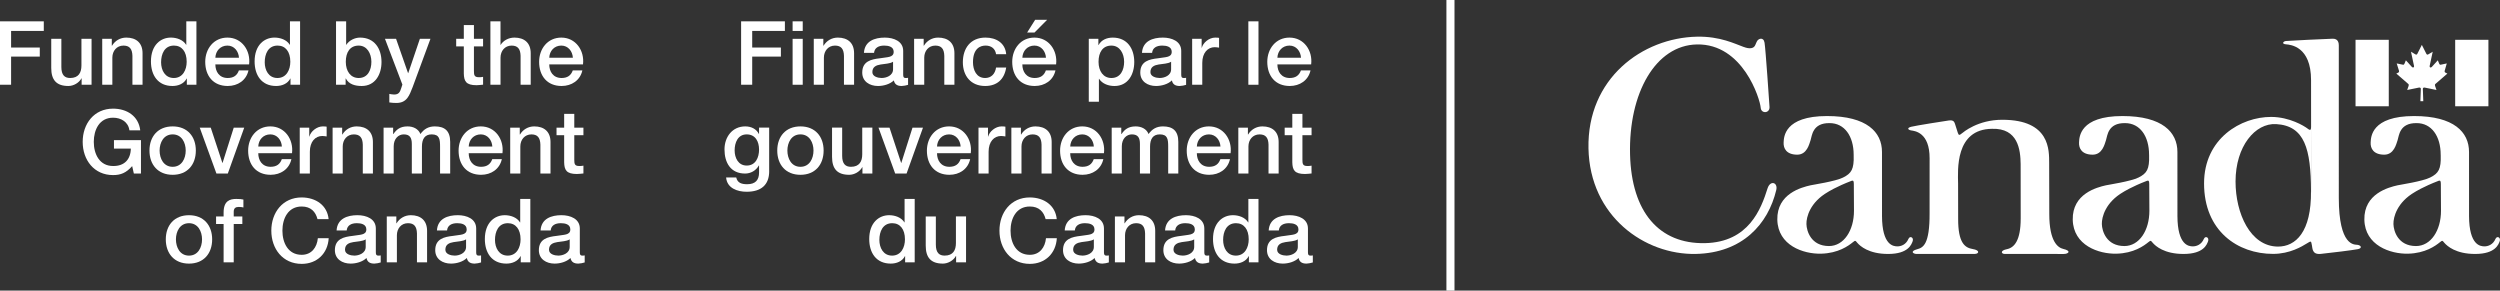
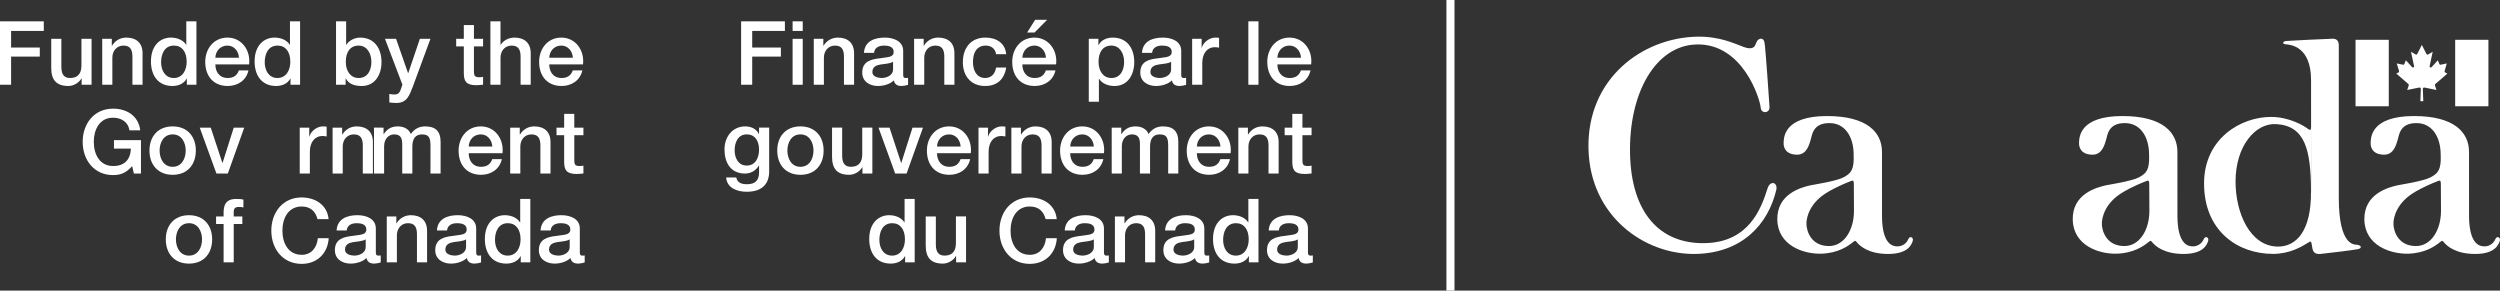
<svg xmlns="http://www.w3.org/2000/svg" id="Layer_1" width="220.056" height="25.582" viewBox="0 0 220.056 25.582">
  <rect x="0" y="0" width="220.056" height="25.582" fill="#333333" stroke="none" />
  <defs>
    <style>.cls-1{fill:#fff;}</style>
  </defs>
  <rect class="cls-1" x="127.317" width=".711" height="25.582" />
  <path class="cls-1" d="M65.234,1.878h3.854v.845h-2.877v1.461h2.525v.798h-2.525v2.478h-.977V1.878Z" />
  <path class="cls-1" d="M69.767,1.878h.891v.845h-.891v-.845ZM69.767,3.418h.891v4.042h-.891V3.418Z" />
  <path class="cls-1" d="M71.628,3.418h.844v.595l.016.015c.266-.446.727-.719,1.259-.719.875,0,1.431.469,1.431,1.375v2.776h-.891v-2.541c-.016-.633-.266-.906-.789-.906-.594,0-.977.469-.977,1.063v2.384h-.891V3.418Z" />
  <path class="cls-1" d="M79.5,6.561c0,.219.047.305.211.305.055,0,.125,0,.219-.016v.618c-.133.047-.414.101-.563.101-.36,0-.618-.125-.688-.492-.352.344-.923.492-1.399.492-.727,0-1.384-.391-1.384-1.18,0-1.008.805-1.172,1.556-1.258.641-.117,1.212-.047,1.212-.571,0-.461-.477-.547-.837-.547-.5,0-.852.203-.891.641h-.891c.062-1.04.946-1.344,1.837-1.344.79,0,1.618.321,1.618,1.173v2.079ZM78.608,5.435c-.273.18-.703.172-1.094.242-.383.062-.727.203-.727.672,0,.399.508.516.821.516.391,0,1.001-.203,1.001-.766v-.665Z" />
  <path class="cls-1" d="M80.46,3.418h.844v.595l.016.015c.266-.446.727-.719,1.259-.719.875,0,1.431.469,1.431,1.375v2.776h-.891v-2.541c-.016-.633-.266-.906-.789-.906-.594,0-.977.469-.977,1.063v2.384h-.891V3.418Z" />
  <path class="cls-1" d="M87.676,4.77c-.07-.492-.43-.758-.922-.758-.462,0-1.11.242-1.11,1.47,0,.672.297,1.384,1.071,1.384.516,0,.875-.344.961-.923h.891c-.164,1.048-.813,1.626-1.853,1.626-1.266,0-1.962-.899-1.962-2.087,0-1.22.665-2.173,1.993-2.173.938,0,1.736.469,1.822,1.461h-.891Z" />
  <path class="cls-1" d="M89.989,5.67c0,.633.344,1.196,1.087,1.196.516,0,.829-.227.985-.672h.844c-.195.883-.946,1.375-1.829,1.375-1.267,0-1.978-.883-1.978-2.126,0-1.149.75-2.134,1.954-2.134,1.274,0,2.056,1.149,1.908,2.361h-2.971ZM92.069,5.083c-.031-.563-.414-1.071-1.016-1.071-.618,0-1.04.469-1.063,1.071h2.079ZM91.115,1.745h1.055l-1.11,1.118h-.649l.704-1.118Z" />
  <path class="cls-1" d="M95.836,3.418h.845v.548h.016c.25-.461.735-.656,1.251-.656,1.274,0,1.892.969,1.892,2.15,0,1.087-.547,2.11-1.743,2.11-.516,0-1.071-.187-1.353-.633h-.016v2.017h-.891V3.418ZM97.83,4.013c-.751,0-1.134.57-1.134,1.43,0,.813.414,1.423,1.134,1.423.813,0,1.118-.72,1.118-1.423,0-.735-.383-1.43-1.118-1.43Z" />
  <path class="cls-1" d="M103.974,6.561c0,.219.047.305.211.305.055,0,.125,0,.219-.016v.618c-.133.047-.414.101-.563.101-.36,0-.618-.125-.688-.492-.352.344-.923.492-1.399.492-.727,0-1.384-.391-1.384-1.18,0-1.008.805-1.172,1.556-1.258.641-.117,1.212-.047,1.212-.571,0-.461-.477-.547-.837-.547-.5,0-.852.203-.891.641h-.891c.062-1.04.946-1.344,1.837-1.344.79,0,1.618.321,1.618,1.173v2.079ZM103.083,5.435c-.273.18-.703.172-1.094.242-.383.062-.727.203-.727.672,0,.399.508.516.821.516.391,0,1.001-.203,1.001-.766v-.665Z" />
  <path class="cls-1" d="M104.935,3.418h.837v.782h.016c.102-.43.633-.891,1.18-.891.203,0,.258.015.337.024v.86c-.126-.016-.258-.04-.383-.04-.61,0-1.095.493-1.095,1.384v1.924h-.891V3.418Z" />
  <path class="cls-1" d="M109.883,1.878h.892v5.582h-.892V1.878Z" />
  <path class="cls-1" d="M112.439,5.67c0,.633.344,1.196,1.087,1.196.516,0,.829-.227.985-.672h.845c-.196.883-.946,1.375-1.829,1.375-1.266,0-1.978-.883-1.978-2.126,0-1.149.75-2.134,1.954-2.134,1.274,0,2.056,1.149,1.908,2.361h-2.971ZM114.518,5.083c-.031-.563-.414-1.071-1.016-1.071-.618,0-1.039.469-1.063,1.071h2.079Z" />
  <path class="cls-1" d="M67.706,15.066c0,1.212-.712,1.813-1.986,1.813-.813,0-1.728-.312-1.806-1.258h.891c.109.508.516.594.969.594.719,0,1.04-.368,1.04-1.032v-.618h-.016c-.25.445-.711.711-1.212.711-1.282,0-1.814-.969-1.814-2.126,0-1.087.68-2.025,1.829-2.025.508,0,.969.211,1.196.664h.016v-.555h.891v3.831ZM66.814,13.166c0-.696-.313-1.337-1.087-1.337-.789,0-1.063.735-1.063,1.407,0,.664.321,1.337,1.063,1.337.79,0,1.087-.719,1.087-1.407Z" />
  <path class="cls-1" d="M68.416,13.252c0-1.235.743-2.126,2.041-2.126s2.04.891,2.04,2.126c0,1.243-.743,2.135-2.04,2.135s-2.041-.892-2.041-2.135ZM71.606,13.252c0-.696-.352-1.423-1.149-1.423s-1.149.727-1.149,1.423c0,.704.352,1.431,1.149,1.431s1.149-.727,1.149-1.431Z" />
  <path class="cls-1" d="M76.789,15.277h-.875v-.563h-.016c-.219.407-.704.672-1.15.672-1.055,0-1.509-.532-1.509-1.587v-2.565h.891v2.479c0,.711.289.969.774.969.743,0,.993-.477.993-1.103v-2.346h.891v4.042Z" />
  <path class="cls-1" d="M77.327,11.235h.969l1.024,3.104h.016l.985-3.104h.923l-1.446,4.042h-1.001l-1.47-4.042Z" />
  <path class="cls-1" d="M82.479,13.486c0,.634.344,1.196,1.087,1.196.516,0,.829-.227.985-.672h.844c-.195.883-.946,1.376-1.829,1.376-1.266,0-1.978-.883-1.978-2.127,0-1.149.751-2.134,1.954-2.134,1.274,0,2.056,1.149,1.908,2.361h-2.971ZM84.558,12.9c-.031-.563-.414-1.071-1.016-1.071-.618,0-1.04.469-1.063,1.071h2.079Z" />
  <path class="cls-1" d="M86.129,11.235h.837v.782h.016c.102-.43.633-.891,1.18-.891.203,0,.258.015.336.024v.86c-.125-.016-.258-.04-.383-.04-.61,0-1.095.493-1.095,1.384v1.923h-.891v-4.042Z" />
  <path class="cls-1" d="M89.02,11.235h.844v.595l.016.015c.266-.446.727-.719,1.259-.719.875,0,1.431.469,1.431,1.375v2.776h-.891v-2.541c-.016-.633-.266-.906-.789-.906-.594,0-.977.469-.977,1.063v2.384h-.891v-4.042Z" />
  <path class="cls-1" d="M94.202,13.486c0,.634.344,1.196,1.087,1.196.516,0,.829-.227.985-.672h.844c-.195.883-.946,1.376-1.829,1.376-1.267,0-1.978-.883-1.978-2.127,0-1.149.75-2.134,1.954-2.134,1.274,0,2.056,1.149,1.908,2.361h-2.971ZM96.282,12.9c-.031-.563-.414-1.071-1.016-1.071-.618,0-1.04.469-1.063,1.071h2.079Z" />
  <path class="cls-1" d="M97.853,11.235h.844v.563h.024c.266-.399.602-.672,1.243-.672.493,0,.954.211,1.134.672.297-.415.68-.672,1.266-.672.852,0,1.353.375,1.353,1.36v2.791h-.891v-2.361c0-.641-.039-1.087-.735-1.087-.602,0-.86.398-.86,1.078v2.369h-.891v-2.595c0-.555-.172-.852-.712-.852-.461,0-.883.375-.883,1.047v2.4h-.891v-4.042Z" />
  <path class="cls-1" d="M105.349,13.486c0,.634.344,1.196,1.087,1.196.516,0,.829-.227.985-.672h.844c-.195.883-.946,1.376-1.829,1.376-1.266,0-1.978-.883-1.978-2.127,0-1.149.751-2.134,1.954-2.134,1.275,0,2.056,1.149,1.908,2.361h-2.971ZM107.429,12.9c-.031-.563-.414-1.071-1.017-1.071-.618,0-1.04.469-1.063,1.071h2.08Z" />
  <path class="cls-1" d="M108.999,11.235h.845v.595l.015.015c.266-.446.727-.719,1.259-.719.876,0,1.431.469,1.431,1.375v2.776h-.891v-2.541c-.016-.633-.266-.906-.79-.906-.595,0-.978.469-.978,1.063v2.384h-.891v-4.042Z" />
  <path class="cls-1" d="M113.08,11.235h.672v-1.212h.891v1.212h.805v.665h-.805v2.158c0,.367.031.554.43.554.125,0,.25,0,.375-.031v.688c-.195.015-.383.046-.578.046-.931,0-1.103-.359-1.118-1.032v-2.384h-.672v-.665Z" />
  <path class="cls-1" d="M80.516,23.094h-.845v-.548h-.016c-.235.462-.743.657-1.251.657-1.274,0-1.892-.946-1.892-2.158,0-1.461.868-2.103,1.751-2.103.508,0,1.071.187,1.344.633h.016v-2.064h.891v5.582ZM78.522,22.5c.797,0,1.134-.727,1.134-1.431,0-.891-.43-1.423-1.118-1.423-.837,0-1.134.743-1.134,1.47,0,.695.344,1.384,1.118,1.384Z" />
  <path class="cls-1" d="M85.034,23.094h-.875v-.563h-.016c-.219.407-.704.672-1.149.672-1.055,0-1.509-.532-1.509-1.587v-2.564h.891v2.478c0,.711.289.969.774.969.743,0,.993-.477.993-1.103v-2.345h.891v4.042Z" />
  <path class="cls-1" d="M92.038,19.287c-.164-.641-.578-1.11-1.391-1.11-1.196,0-1.696,1.056-1.696,2.126s.5,2.126,1.696,2.126c.868,0,1.345-.649,1.423-1.461h.954c-.078,1.337-1.024,2.259-2.376,2.259-1.673,0-2.674-1.33-2.674-2.924s1.001-2.924,2.674-2.924c1.259.008,2.252.704,2.369,1.908h-.977Z" />
  <path class="cls-1" d="M97.173,22.194c0,.219.047.305.211.305.055,0,.125,0,.219-.016v.618c-.133.047-.414.102-.563.102-.36,0-.618-.126-.688-.493-.352.344-.923.493-1.399.493-.727,0-1.384-.391-1.384-1.18,0-1.009.805-1.173,1.556-1.259.641-.117,1.212-.047,1.212-.571,0-.461-.477-.547-.837-.547-.5,0-.852.203-.891.641h-.891c.062-1.04.946-1.345,1.837-1.345.79,0,1.618.321,1.618,1.173v2.079ZM96.282,21.069c-.273.18-.703.172-1.094.242-.383.063-.727.203-.727.672,0,.399.508.516.821.516.391,0,1.001-.203,1.001-.766v-.665Z" />
  <path class="cls-1" d="M98.134,19.052h.844v.594l.016.015c.266-.446.727-.719,1.259-.719.875,0,1.431.469,1.431,1.376v2.775h-.891v-2.541c-.016-.634-.266-.907-.789-.907-.594,0-.977.469-.977,1.063v2.384h-.891v-4.042Z" />
  <path class="cls-1" d="M106.006,22.194c0,.219.047.305.211.305.055,0,.125,0,.219-.016v.618c-.133.047-.414.102-.563.102-.36,0-.618-.126-.688-.493-.352.344-.923.493-1.399.493-.727,0-1.384-.391-1.384-1.18,0-1.009.805-1.173,1.556-1.259.641-.117,1.212-.047,1.212-.571,0-.461-.477-.547-.837-.547-.5,0-.852.203-.891.641h-.891c.062-1.04.946-1.345,1.837-1.345.79,0,1.618.321,1.618,1.173v2.079ZM105.115,21.069c-.273.18-.703.172-1.094.242-.383.063-.727.203-.727.672,0,.399.508.516.821.516.391,0,1.001-.203,1.001-.766v-.665Z" />
  <path class="cls-1" d="M110.775,23.094h-.845v-.548h-.015c-.235.462-.743.657-1.251.657-1.274,0-1.892-.946-1.892-2.158,0-1.461.868-2.103,1.752-2.103.508,0,1.071.187,1.344.633h.016v-2.064h.891v5.582ZM108.781,22.5c.797,0,1.134-.727,1.134-1.431,0-.891-.43-1.423-1.118-1.423-.837,0-1.134.743-1.134,1.47,0,.695.344,1.384,1.118,1.384Z" />
  <path class="cls-1" d="M115.128,22.194c0,.219.047.305.211.305.055,0,.125,0,.219-.016v.618c-.133.047-.414.102-.563.102-.359,0-.618-.126-.688-.493-.352.344-.923.493-1.4.493-.727,0-1.384-.391-1.384-1.18,0-1.009.806-1.173,1.556-1.259.641-.117,1.212-.047,1.212-.571,0-.461-.477-.547-.836-.547-.5,0-.852.203-.891.641h-.892c.062-1.04.946-1.345,1.838-1.345.79,0,1.618.321,1.618,1.173v2.079ZM114.237,21.069c-.273.18-.703.172-1.094.242-.383.063-.727.203-.727.672,0,.399.508.516.82.516.391,0,1.001-.203,1.001-.766v-.665Z" />
  <path class="cls-1" d="M0,1.878h3.854v.845H.977v1.461h2.525v.798H.977v2.478h-.977V1.878Z" />
  <path class="cls-1" d="M8.06,7.46h-.875v-.563h-.016c-.219.406-.703.672-1.149.672-1.055,0-1.509-.532-1.509-1.586v-2.565h.891v2.479c0,.711.289.969.774.969.743,0,.993-.477.993-1.103v-2.346h.891v4.042Z" />
  <path class="cls-1" d="M8.997,3.418h.844v.595l.016.015c.266-.446.727-.719,1.259-.719.875,0,1.431.469,1.431,1.375v2.776h-.891v-2.541c-.016-.633-.266-.906-.79-.906-.594,0-.977.469-.977,1.063v2.384h-.891V3.418Z" />
  <path class="cls-1" d="M17.291,7.46h-.845v-.548h-.016c-.235.462-.743.657-1.251.657-1.274,0-1.892-.946-1.892-2.158,0-1.462.868-2.103,1.751-2.103.508,0,1.071.187,1.345.633h.016V1.878h.891v5.582ZM15.298,6.866c.797,0,1.134-.727,1.134-1.431,0-.891-.43-1.423-1.118-1.423-.837,0-1.134.743-1.134,1.47,0,.695.344,1.384,1.118,1.384Z" />
  <path class="cls-1" d="M18.956,5.67c0,.633.344,1.196,1.087,1.196.516,0,.829-.227.985-.672h.844c-.195.883-.946,1.375-1.829,1.375-1.266,0-1.978-.883-1.978-2.126,0-1.149.751-2.134,1.954-2.134,1.274,0,2.056,1.149,1.908,2.361h-2.971ZM21.035,5.083c-.031-.563-.414-1.071-1.016-1.071-.618,0-1.04.469-1.063,1.071h2.079Z" />
  <path class="cls-1" d="M26.414,7.46h-.844v-.548h-.016c-.235.462-.743.657-1.251.657-1.274,0-1.892-.946-1.892-2.158,0-1.462.868-2.103,1.751-2.103.508,0,1.071.187,1.345.633h.016V1.878h.891v5.582ZM24.42,6.866c.797,0,1.134-.727,1.134-1.431,0-.891-.43-1.423-1.118-1.423-.837,0-1.134.743-1.134,1.47,0,.695.344,1.384,1.118,1.384Z" />
  <path class="cls-1" d="M29.578,1.878h.891v2.064h.016c.243-.391.751-.633,1.204-.633,1.274,0,1.892.969,1.892,2.15,0,1.087-.547,2.11-1.743,2.11-.547,0-1.134-.133-1.399-.664h-.016v.555h-.845V1.878ZM31.572,4.013c-.75,0-1.134.57-1.134,1.43,0,.813.414,1.423,1.134,1.423.813,0,1.118-.72,1.118-1.423,0-.735-.383-1.43-1.118-1.43Z" />
  <path class="cls-1" d="M33.886,3.418h.977l1.055,3.018h.016l1.024-3.018h.931l-1.571,4.261c-.289.727-.5,1.384-1.431,1.384-.211,0-.415-.015-.618-.046v-.751c.141.024.281.055.422.055.414,0,.516-.219.626-.563l.102-.313-1.532-4.026Z" />
  <path class="cls-1" d="M40.154,3.418h.672v-1.212h.891v1.212h.805v.665h-.805v2.158c0,.368.032.555.43.555.125,0,.25,0,.375-.031v.688c-.195.016-.383.047-.578.047-.93,0-1.102-.359-1.118-1.032v-2.384h-.672v-.665Z" />
  <path class="cls-1" d="M43.164,1.878h.891v2.071h.016c.219-.367.68-.64,1.212-.64.875,0,1.431.469,1.431,1.375v2.776h-.891v-2.541c-.016-.633-.266-.906-.789-.906-.594,0-.977.469-.977,1.063v2.384h-.891V1.878Z" />
  <path class="cls-1" d="M48.346,5.67c0,.633.344,1.196,1.087,1.196.516,0,.829-.227.985-.672h.844c-.195.883-.946,1.375-1.829,1.375-1.266,0-1.978-.883-1.978-2.126,0-1.149.75-2.134,1.954-2.134,1.274,0,2.056,1.149,1.908,2.361h-2.971ZM50.426,5.083c-.031-.563-.414-1.071-1.016-1.071-.618,0-1.04.469-1.063,1.071h2.079Z" />
  <path class="cls-1" d="M12.407,15.277h-.625l-.149-.656c-.524.594-1.001.79-1.681.79-1.673,0-2.674-1.33-2.674-2.924s1.001-2.924,2.674-2.924c1.219,0,2.244.649,2.392,1.907h-.954c-.094-.735-.735-1.11-1.438-1.11-1.196,0-1.697,1.056-1.697,2.126s.5,2.126,1.697,2.126c1.001.016,1.548-.586,1.564-1.532h-1.485v-.743h2.377v2.94Z" />
  <path class="cls-1" d="M13.157,13.252c0-1.235.743-2.126,2.041-2.126s2.04.891,2.04,2.126c0,1.243-.743,2.135-2.04,2.135s-2.041-.892-2.041-2.135ZM16.347,13.252c0-.696-.352-1.423-1.149-1.423s-1.149.727-1.149,1.423c0,.704.352,1.431,1.149,1.431s1.149-.727,1.149-1.431Z" />
  <path class="cls-1" d="M17.581,11.235h.969l1.024,3.104h.016l.985-3.104h.923l-1.446,4.042h-1.001l-1.47-4.042Z" />
-   <path class="cls-1" d="M22.733,13.486c0,.634.344,1.196,1.087,1.196.516,0,.829-.227.985-.672h.844c-.195.883-.946,1.376-1.829,1.376-1.267,0-1.978-.883-1.978-2.127,0-1.149.75-2.134,1.954-2.134,1.274,0,2.056,1.149,1.908,2.361h-2.971ZM24.812,12.9c-.031-.563-.414-1.071-1.016-1.071-.618,0-1.04.469-1.063,1.071h2.079Z" />
  <path class="cls-1" d="M26.383,11.235h.837v.782h.016c.102-.43.633-.891,1.18-.891.203,0,.258.015.336.024v.86c-.125-.016-.258-.04-.383-.04-.61,0-1.095.493-1.095,1.384v1.923h-.891v-4.042Z" />
  <path class="cls-1" d="M29.274,11.235h.844v.595l.016.015c.266-.446.727-.719,1.259-.719.875,0,1.431.469,1.431,1.375v2.776h-.891v-2.541c-.016-.633-.266-.906-.789-.906-.594,0-.977.469-.977,1.063v2.384h-.891v-4.042Z" />
-   <path class="cls-1" d="M33.761,11.235h.844v.563h.024c.266-.399.602-.672,1.243-.672.493,0,.954.211,1.134.672.297-.415.68-.672,1.267-.672.852,0,1.353.375,1.353,1.36v2.791h-.891v-2.361c0-.641-.039-1.087-.735-1.087-.602,0-.86.398-.86,1.078v2.369h-.891v-2.595c0-.555-.172-.852-.712-.852-.461,0-.883.375-.883,1.047v2.4h-.891v-4.042Z" />
+   <path class="cls-1" d="M33.761,11.235v.563h.024c.266-.399.602-.672,1.243-.672.493,0,.954.211,1.134.672.297-.415.68-.672,1.267-.672.852,0,1.353.375,1.353,1.36v2.791h-.891v-2.361c0-.641-.039-1.087-.735-1.087-.602,0-.86.398-.86,1.078v2.369h-.891v-2.595c0-.555-.172-.852-.712-.852-.461,0-.883.375-.883,1.047v2.4h-.891v-4.042Z" />
  <path class="cls-1" d="M41.257,13.486c0,.634.344,1.196,1.087,1.196.516,0,.829-.227.985-.672h.844c-.195.883-.946,1.376-1.829,1.376-1.266,0-1.978-.883-1.978-2.127,0-1.149.751-2.134,1.954-2.134,1.274,0,2.056,1.149,1.908,2.361h-2.971ZM43.336,12.9c-.031-.563-.414-1.071-1.016-1.071-.618,0-1.04.469-1.063,1.071h2.079Z" />
  <path class="cls-1" d="M44.907,11.235h.844v.595l.016.015c.266-.446.727-.719,1.259-.719.875,0,1.431.469,1.431,1.375v2.776h-.891v-2.541c-.016-.633-.266-.906-.789-.906-.594,0-.977.469-.977,1.063v2.384h-.891v-4.042Z" />
  <path class="cls-1" d="M48.987,11.235h.672v-1.212h.891v1.212h.805v.665h-.805v2.158c0,.367.032.554.43.554.125,0,.25,0,.375-.031v.688c-.195.015-.383.046-.578.046-.93,0-1.102-.359-1.118-1.032v-2.384h-.672v-.665Z" />
  <path class="cls-1" d="M14.594,21.069c0-1.235.743-2.126,2.041-2.126s2.04.891,2.04,2.126c0,1.243-.743,2.135-2.04,2.135s-2.041-.892-2.041-2.135ZM17.784,21.069c0-.695-.352-1.423-1.149-1.423s-1.149.727-1.149,1.423c0,.704.352,1.431,1.149,1.431s1.149-.727,1.149-1.431Z" />
  <path class="cls-1" d="M19.018,19.052h.664v-.337c0-1.032.54-1.204,1.118-1.204.281,0,.485.016.625.055v.696c-.117-.031-.235-.047-.414-.047-.242,0-.438.086-.438.423v.414h.758v.664h-.758v3.377h-.891v-3.377h-.664v-.664Z" />
  <path class="cls-1" d="M27.946,19.287c-.164-.641-.578-1.11-1.391-1.11-1.196,0-1.696,1.056-1.696,2.126s.5,2.126,1.696,2.126c.868,0,1.345-.649,1.423-1.461h.954c-.078,1.337-1.024,2.259-2.376,2.259-1.673,0-2.674-1.33-2.674-2.924s1.001-2.924,2.674-2.924c1.259.008,2.252.704,2.369,1.908h-.977Z" />
  <path class="cls-1" d="M33.081,22.194c0,.219.047.305.211.305.055,0,.125,0,.219-.016v.618c-.133.047-.414.102-.563.102-.36,0-.618-.126-.688-.493-.352.344-.923.493-1.399.493-.727,0-1.384-.391-1.384-1.18,0-1.009.805-1.173,1.556-1.259.641-.117,1.212-.047,1.212-.571,0-.461-.477-.547-.837-.547-.5,0-.852.203-.891.641h-.891c.062-1.04.946-1.345,1.837-1.345.79,0,1.618.321,1.618,1.173v2.079ZM32.189,21.069c-.273.18-.703.172-1.094.242-.383.063-.727.203-.727.672,0,.399.508.516.821.516.391,0,1.001-.203,1.001-.766v-.665Z" />
  <path class="cls-1" d="M34.042,19.052h.844v.594l.016.015c.266-.446.727-.719,1.259-.719.875,0,1.431.469,1.431,1.376v2.775h-.891v-2.541c-.016-.634-.266-.907-.789-.907-.594,0-.977.469-.977,1.063v2.384h-.891v-4.042Z" />
  <path class="cls-1" d="M41.914,22.194c0,.219.047.305.211.305.055,0,.125,0,.219-.016v.618c-.133.047-.414.102-.563.102-.36,0-.618-.126-.688-.493-.352.344-.923.493-1.399.493-.727,0-1.384-.391-1.384-1.18,0-1.009.805-1.173,1.556-1.259.641-.117,1.212-.047,1.212-.571,0-.461-.477-.547-.837-.547-.5,0-.852.203-.891.641h-.891c.062-1.04.946-1.345,1.837-1.345.79,0,1.618.321,1.618,1.173v2.079ZM41.023,21.069c-.273.18-.703.172-1.094.242-.383.063-.727.203-.727.672,0,.399.508.516.821.516.391,0,1.001-.203,1.001-.766v-.665Z" />
  <path class="cls-1" d="M46.682,23.094h-.845v-.548h-.016c-.235.462-.743.657-1.251.657-1.274,0-1.892-.946-1.892-2.158,0-1.461.868-2.103,1.751-2.103.508,0,1.071.187,1.345.633h.016v-2.064h.891v5.582ZM44.688,22.5c.797,0,1.134-.727,1.134-1.431,0-.891-.43-1.423-1.118-1.423-.837,0-1.134.743-1.134,1.47,0,.695.344,1.384,1.118,1.384Z" />
  <path class="cls-1" d="M51.036,22.194c0,.219.047.305.211.305.055,0,.125,0,.219-.016v.618c-.133.047-.414.102-.563.102-.36,0-.618-.126-.688-.493-.352.344-.923.493-1.399.493-.727,0-1.384-.391-1.384-1.18,0-1.009.805-1.173,1.556-1.259.641-.117,1.212-.047,1.212-.571,0-.461-.477-.547-.837-.547-.5,0-.852.203-.891.641h-.891c.062-1.04.946-1.345,1.837-1.345.79,0,1.618.321,1.618,1.173v2.079ZM50.145,21.069c-.273.18-.703.172-1.094.242-.383.063-.727.203-.727.672,0,.399.508.516.821.516.391,0,1.001-.203,1.001-.766v-.665Z" />
  <path class="cls-1" d="M205.867,4.006c0-.167-.021-.606-.529-.599-.508.007-3.884.181-4.12.202-.237.021-.418.257-.007.292.411.035,2.214.181,2.214,3.153,0,.199.014,11.493-.007,9.751.044,3.616-1.35,4.905-2.903,4.9-2.443-.007-3.737-2.93-3.737-5.728,0-3.104,1.729-5.161,3.577-5.053,2.519.148,3.056,2.21,3.063,5.875l.01-6.083c.011.741.011.849-.323.592-.274-.211-1.566-1.012-3.188-1.016-2.652-.007-5.91,1.884-5.91,5.854,0,4.204,2.979,6.202,6.07,6.202,1.503,0,2.572-.673,2.951-.905.428-.262.391-.243.47.146.06.299.024.836.783.759.862-.087,2.847-.334,3.264-.417.399-.08.304-.34-.056-.383-.246-.029-1.622.133-1.622-4.127V4.006Z" />
  <path class="cls-1" d="M153.446,4.12c.209.074.856.322,1.06-.161.204-.484.072-.152.141-.313.102-.238.581-.44.674.119.093.559.421,5.389.436,5.647.033.569-.735.626-.777.064-.056-.745-1.547-5.647-5.619-5.564-3.629.074-6.019,4.273-5.879,9.701.131,5.075,2.578,7.871,6.591,7.789,3.865-.079,4.941-3.019,5.51-4.817.236-.746.929-.538.767.143-.714,3-2.983,5.54-7.084,5.624-4.485.091-9.322-3.298-9.445-9.287-.126-6.167,4.747-9.738,9.556-9.836,2.036-.041,3.356.64,4.069.891Z" />
  <rect class="cls-1" x="207.34" y="3.504" width="2.925" height="5.85" />
  <path class="cls-1" d="M213.304,8.906s-.04-.986-.04-1.084.083-.132.181-.11c.099.021,1.02.208,1.02.208,0,0-.07-.199-.12-.347-.049-.147.015-.174.049-.205l1.029-.891-.163-.08c-.098-.046-.083-.129-.068-.184l.179-.63s-.429.097-.53.112c-.08.013-.108-.025-.132-.08l-.129-.307-.537.593c-.102.092-.2.022-.181-.086.017-.098.27-1.262.27-1.262,0,0-.279.166-.372.221-.092.055-.141.046-.19-.043-.049-.089-.394-.78-.394-.78h0s-.345.691-.394.78c-.049.089-.098.098-.191.043-.092-.055-.371-.221-.371-.221,0,0,.253,1.164.27,1.262.018.108-.08.178-.181.086l-.538-.593-.129.307c-.025.055-.052.093-.132.08-.1-.015-.547-.112-.547-.112l.196.63c.015.055.031.138-.068.184l-.163.08,1.029.891c.034.031.098.058.049.205-.049.148-.12.347-.12.347,0,0,.922-.187,1.02-.208.099-.022.181.012.181.11s-.04,1.084-.04,1.084h.253Z" />
  <rect class="cls-1" x="216.111" y="3.504" width="2.925" height="5.85" />
  <path class="cls-1" d="M163.168,13.667c.029,1.224-.19,1.591-.942,1.963-.688.339-2.617.626-2.862.682-.778.177-2.967.732-2.92,3.026.048,2.265,2.287,3.03,3.851,2.992,1.516-.037,2.404-.688,2.8-1.009.235-.19.214-.143.409.075.217.242.97.965,2.712.958,1.769-.007,2.033-.845,2.135-1.102.137-.346-.233-.534-.366-.222-.221.519-.668.659-.975.657-.341-.003-1.344-.084-1.351-2.672,0,0,0-5.331-.002-5.641,0-1.738-1.327-3.159-4.837-3.159-3.777,0-3.796,1.861-3.821,2.323-.028.523.246,1.074,1.196,1.077.856.002,1.058-.927,1.179-1.283.126-.372.152-1.519,1.679-1.495,1.304,0,2.111,1.148,2.111,2.783l.028,4.935c0,1.726-.891,3.103-2.203,3.103-1.579-.004-1.967-1.317-1.982-1.937-.015-.62.324-1.916,1.882-2.816,0,0,.722-.467,2.107-.996.125-.028.182-.006.182.287l-.01-2.527Z" />
  <path class="cls-1" d="M189.172,13.667c.03,1.224-.189,1.591-.942,1.963-.687.339-2.617.626-2.862.682-.779.177-2.968.732-2.92,3.026.048,2.265,2.287,3.03,3.851,2.992,1.516-.037,2.404-.688,2.8-1.009.235-.19.214-.143.41.075.217.242.97.965,2.711.958,1.769-.007,2.033-.845,2.135-1.102.137-.346-.233-.534-.366-.222-.221.519-.668.659-.975.657-.341-.003-1.344-.084-1.351-2.672,0,0-.001-5.331-.002-5.641,0-1.738-1.327-3.159-4.837-3.159-3.778,0-3.797,1.861-3.821,2.323-.028.523.246,1.074,1.195,1.077.856.002,1.058-.927,1.179-1.283.126-.372.152-1.519,1.679-1.495,1.304,0,2.111,1.148,2.111,2.783l.028,4.935c0,1.726-.891,3.103-2.203,3.103-1.579-.004-1.967-1.317-1.982-1.937-.015-.62.324-1.916,1.882-2.816,0,0,.722-.467,2.107-.996.125-.028.182-.006.182.287l-.011-2.527Z" />
  <path class="cls-1" d="M214.842,13.667c.029,1.224-.189,1.591-.943,1.963-.687.339-2.617.626-2.862.682-.778.177-2.967.732-2.92,3.026.048,2.265,2.287,3.03,3.851,2.992,1.516-.037,2.404-.688,2.8-1.009.235-.19.214-.143.409.075.217.242.97.965,2.712.958,1.769-.007,2.033-.845,2.135-1.102.137-.346-.233-.534-.366-.222-.221.519-.668.659-.975.657-.341-.003-1.344-.084-1.351-2.672,0,0-.002-5.331-.002-5.641,0-1.738-1.327-3.159-4.837-3.159-3.778,0-3.797,1.861-3.822,2.323-.028.523.246,1.074,1.195,1.077.856.002,1.058-.927,1.179-1.283.126-.372.152-1.519,1.679-1.495,1.304,0,2.111,1.148,2.111,2.783l.028,4.935c0,1.726-.891,3.103-2.203,3.103-1.579-.004-1.968-1.317-1.983-1.937-.015-.62.324-1.916,1.882-2.816,0,0,.723-.467,2.108-.996.125-.028.182-.006.182.287l-.01-2.527Z" />
-   <path class="cls-1" d="M177.866,19.237c0,1.939-.564,2.567-1.224,2.698-.611.121-.481.416-.195.415.127-.001,5.194.005,5.201.005.425,0,.717-.273-.036-.445-.46-.105-1.228-.628-1.229-3.066l-.011-4.508c-.008-1.077.112-3.794-4.124-3.794-2.163,0-3.43,1.097-3.556,1.195-.195.151-.279.223-.365-.064-.066-.219-.181-.585-.246-.775-.065-.19-.144-.35-.556-.292-.412.058-2.879.448-3.289.55-.41.102-.301.276-.004.325.297.049,1.625.157,1.617,2.46-.008,2.303-.002,4.819-.002,4.819.013,2.779-.576,3.035-1.09,3.177-.669.184-.357.417-.037.417.007,0,4.99-.003,5.117-.005.342-.006.493-.314-.195-.429-.665-.111-1.295-.501-1.28-2.684.001-.215,0-2.636-.006-3.077-.016-1.156-.288-4.789,2.987-4.821,2.286-.074,2.506,1.836,2.519,3.105l.005,4.793Z" />
</svg>